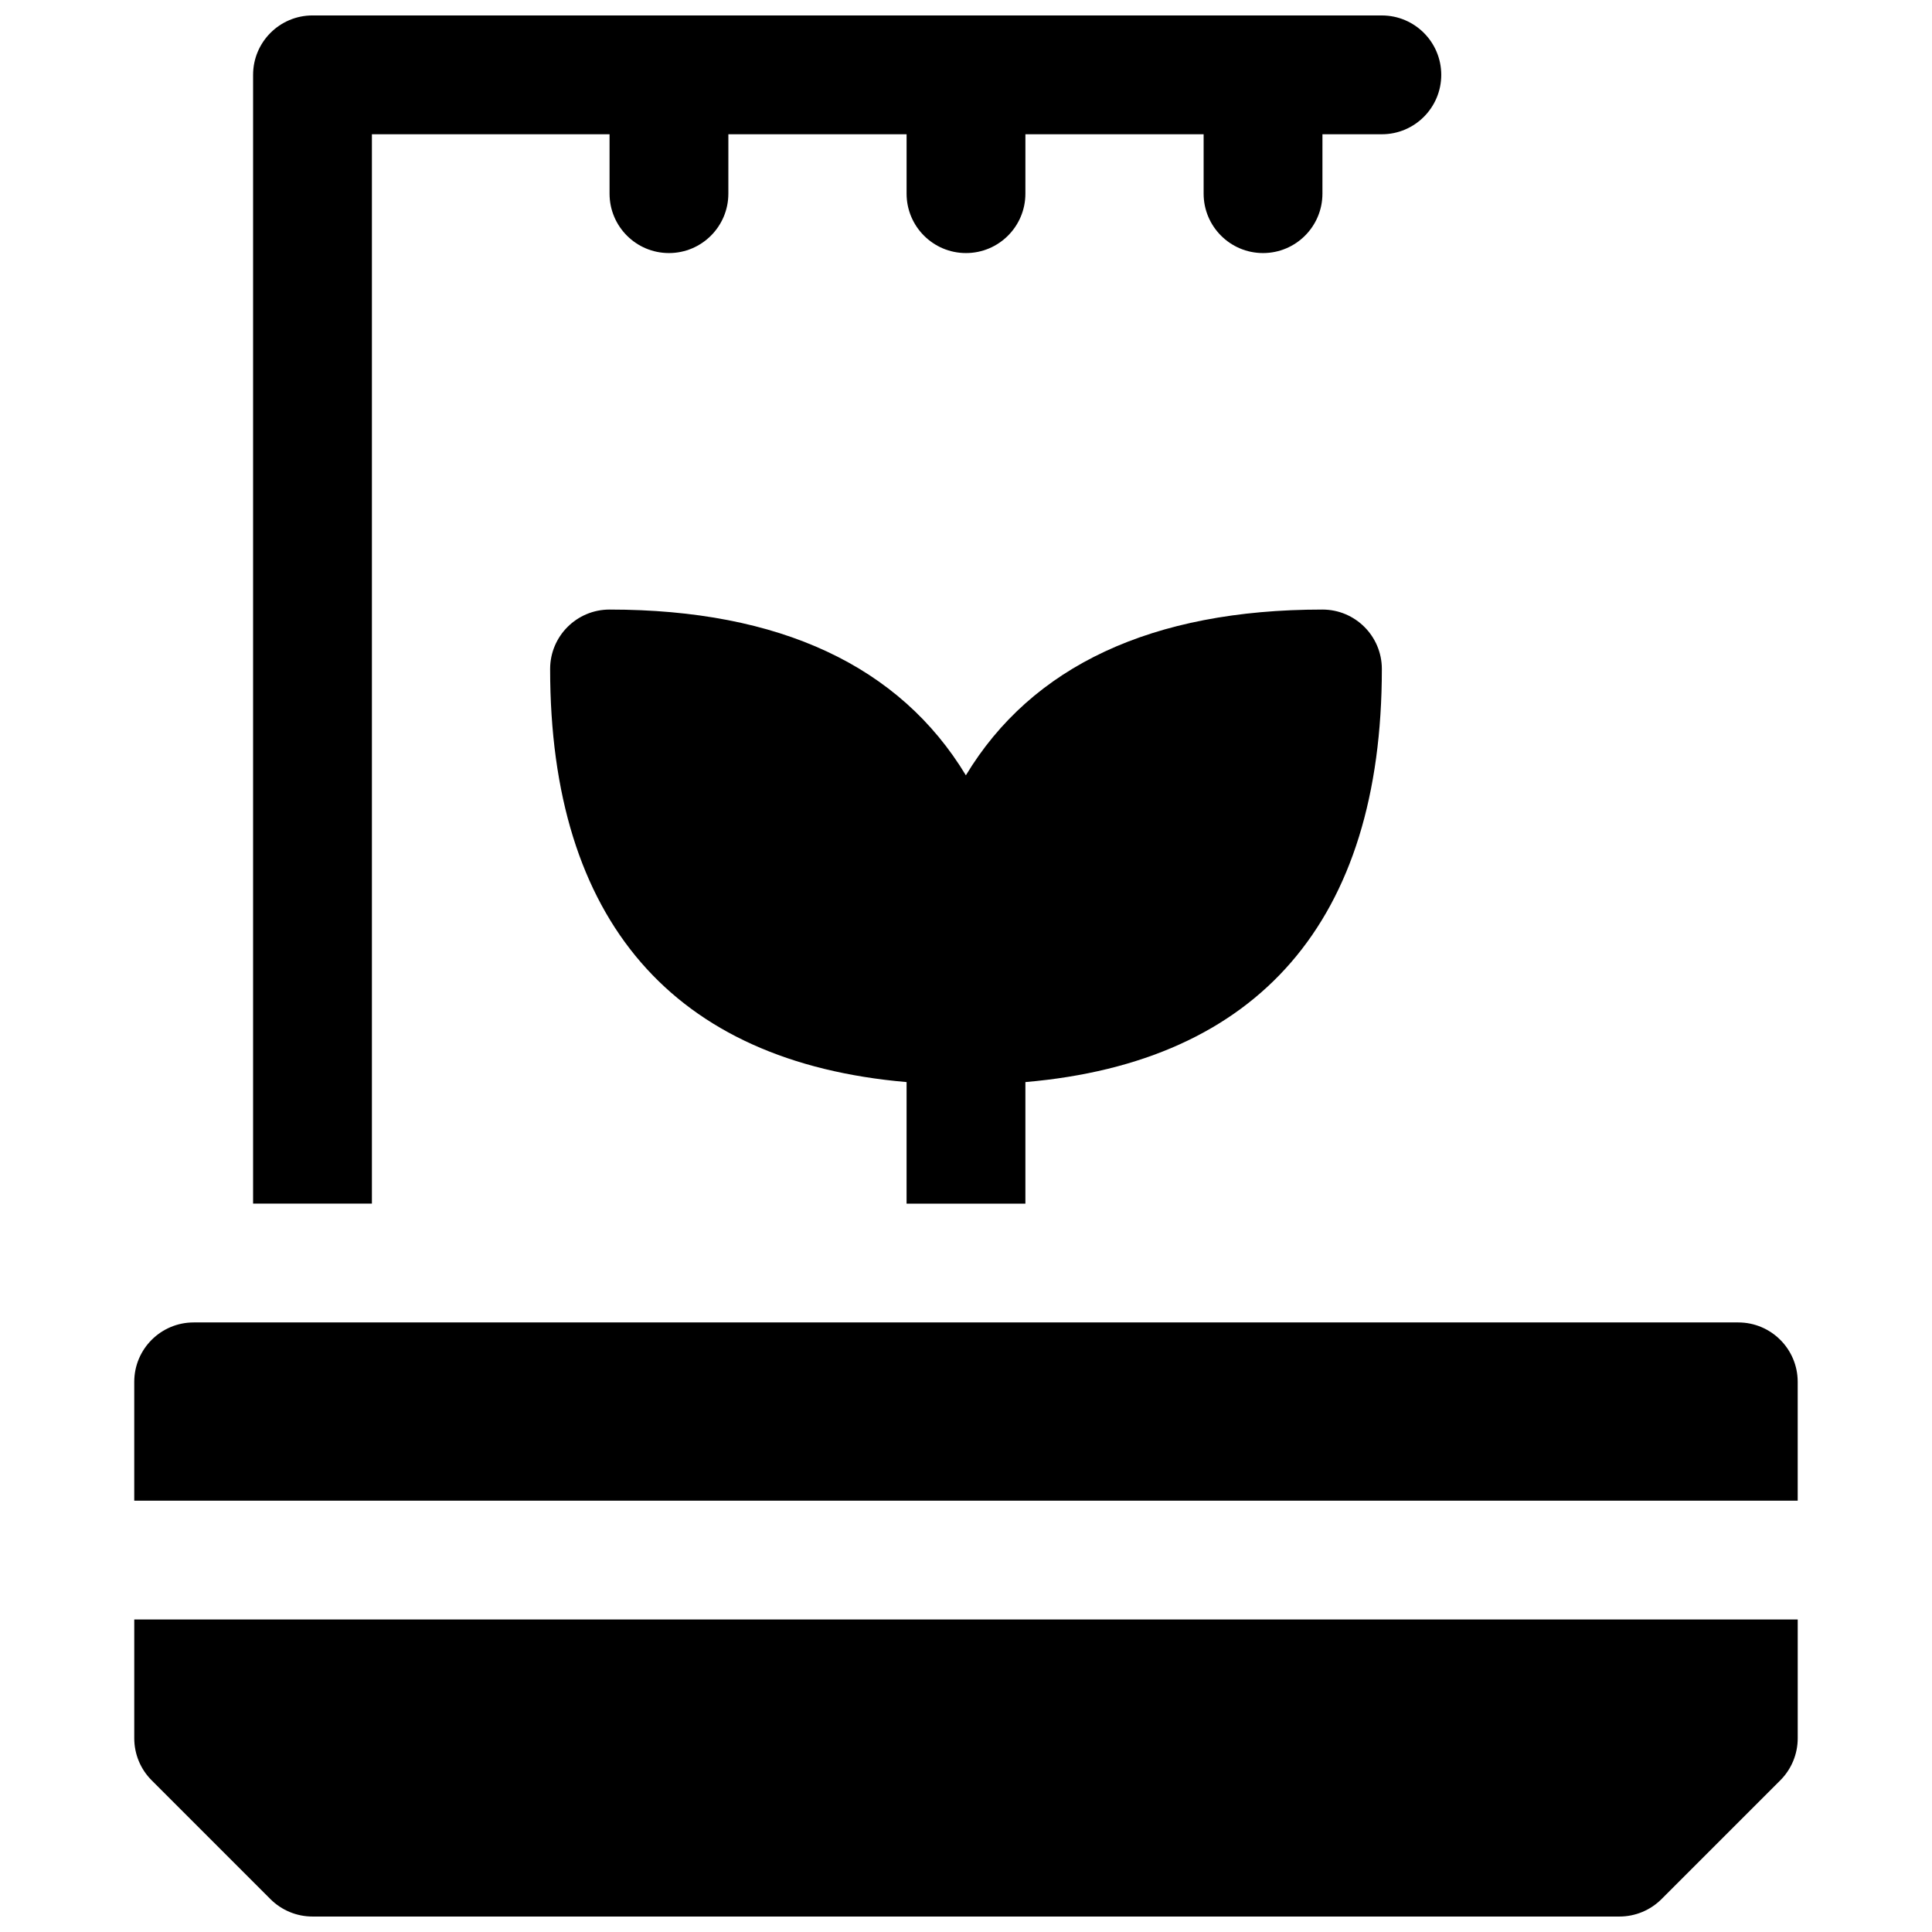
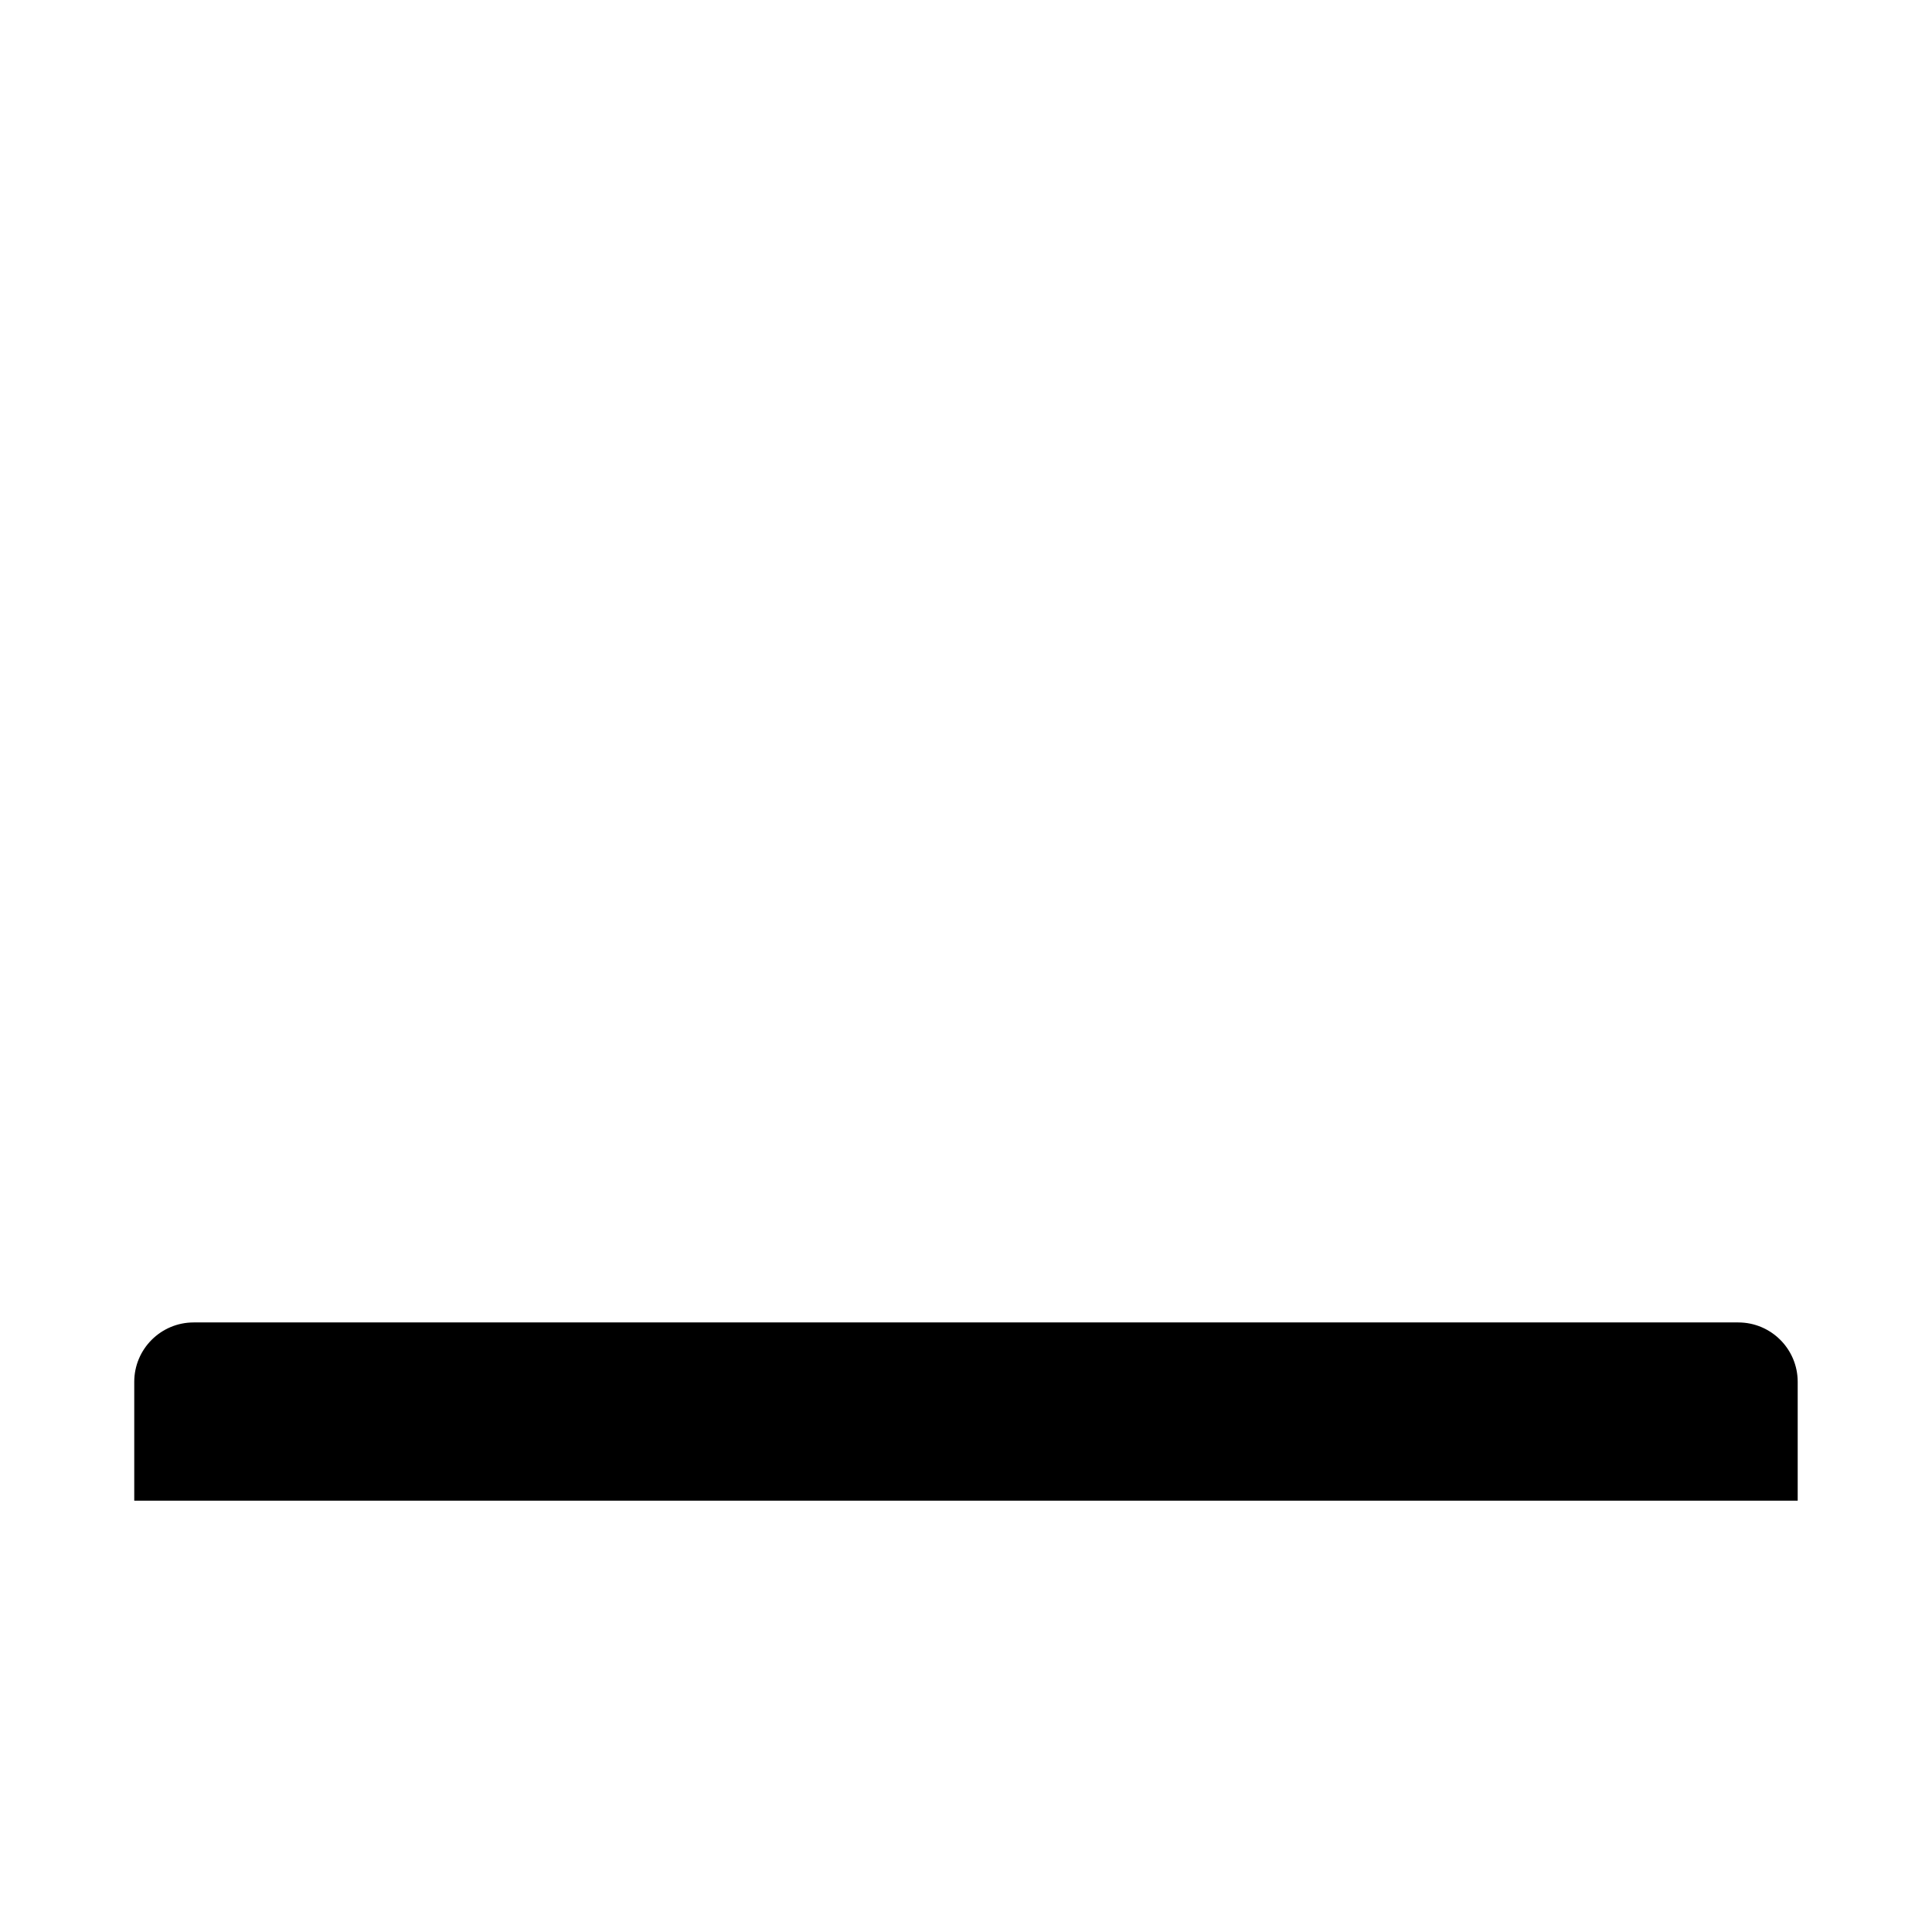
<svg xmlns="http://www.w3.org/2000/svg" width="800px" height="800px" version="1.1" viewBox="144 144 512 512">
  <defs>
    <clipPath id="b">
      <path d="m179 573h442v78.902h-442z" />
    </clipPath>
    <clipPath id="a">
      <path d="m211 148.09h315v314.91h-315z" />
    </clipPath>
  </defs>
  <path d="m604.67 494.46h-409.35c-8.691 0-15.742 7.055-15.742 15.742v31.488h440.83v-31.488c0-8.688-7.051-15.742-15.742-15.742z" />
  <g clip-path="url(#b)">
-     <path d="m179.58 604.67c0 4.172 1.652 8.18 4.613 11.133l31.48 31.488c2.953 2.949 6.957 4.609 11.137 4.609h346.37c4.172 0 8.18-1.66 11.133-4.613l31.488-31.488c2.953-2.949 4.613-6.957 4.613-11.129v-31.488h-440.83z" />
-   </g>
+     </g>
  <g clip-path="url(#a)">
-     <path d="m242.56 179.58h62.977v15.742c0 8.691 7.055 15.742 15.742 15.742 8.691 0 15.742-7.055 15.742-15.742l0.004-15.742h47.23v15.742c0 8.691 7.055 15.742 15.742 15.742 8.691 0 15.742-7.055 15.742-15.742l0.004-15.742h47.23v15.742c0 8.691 7.055 15.742 15.742 15.742 8.691 0 15.742-7.055 15.742-15.742l0.004-15.742h15.742c8.691 0 15.742-7.055 15.742-15.742 0-8.691-7.055-15.742-15.742-15.742l-283.39-0.004c-8.688 0-15.742 7.055-15.742 15.742v299.14h31.488z" />
-   </g>
-   <path d="m415.74 462.98v-32.219c61.844-5.324 94.465-42.844 94.465-109.48 0-8.691-7.055-15.742-15.742-15.742-45.199 0-77.027 14.988-94.496 43.926-17.469-28.914-49.258-43.926-94.434-43.926-8.691 0-15.742 7.055-15.742 15.742 0 66.637 32.621 104.16 94.465 109.48l-0.004 32.223z" />
+     </g>
</svg>